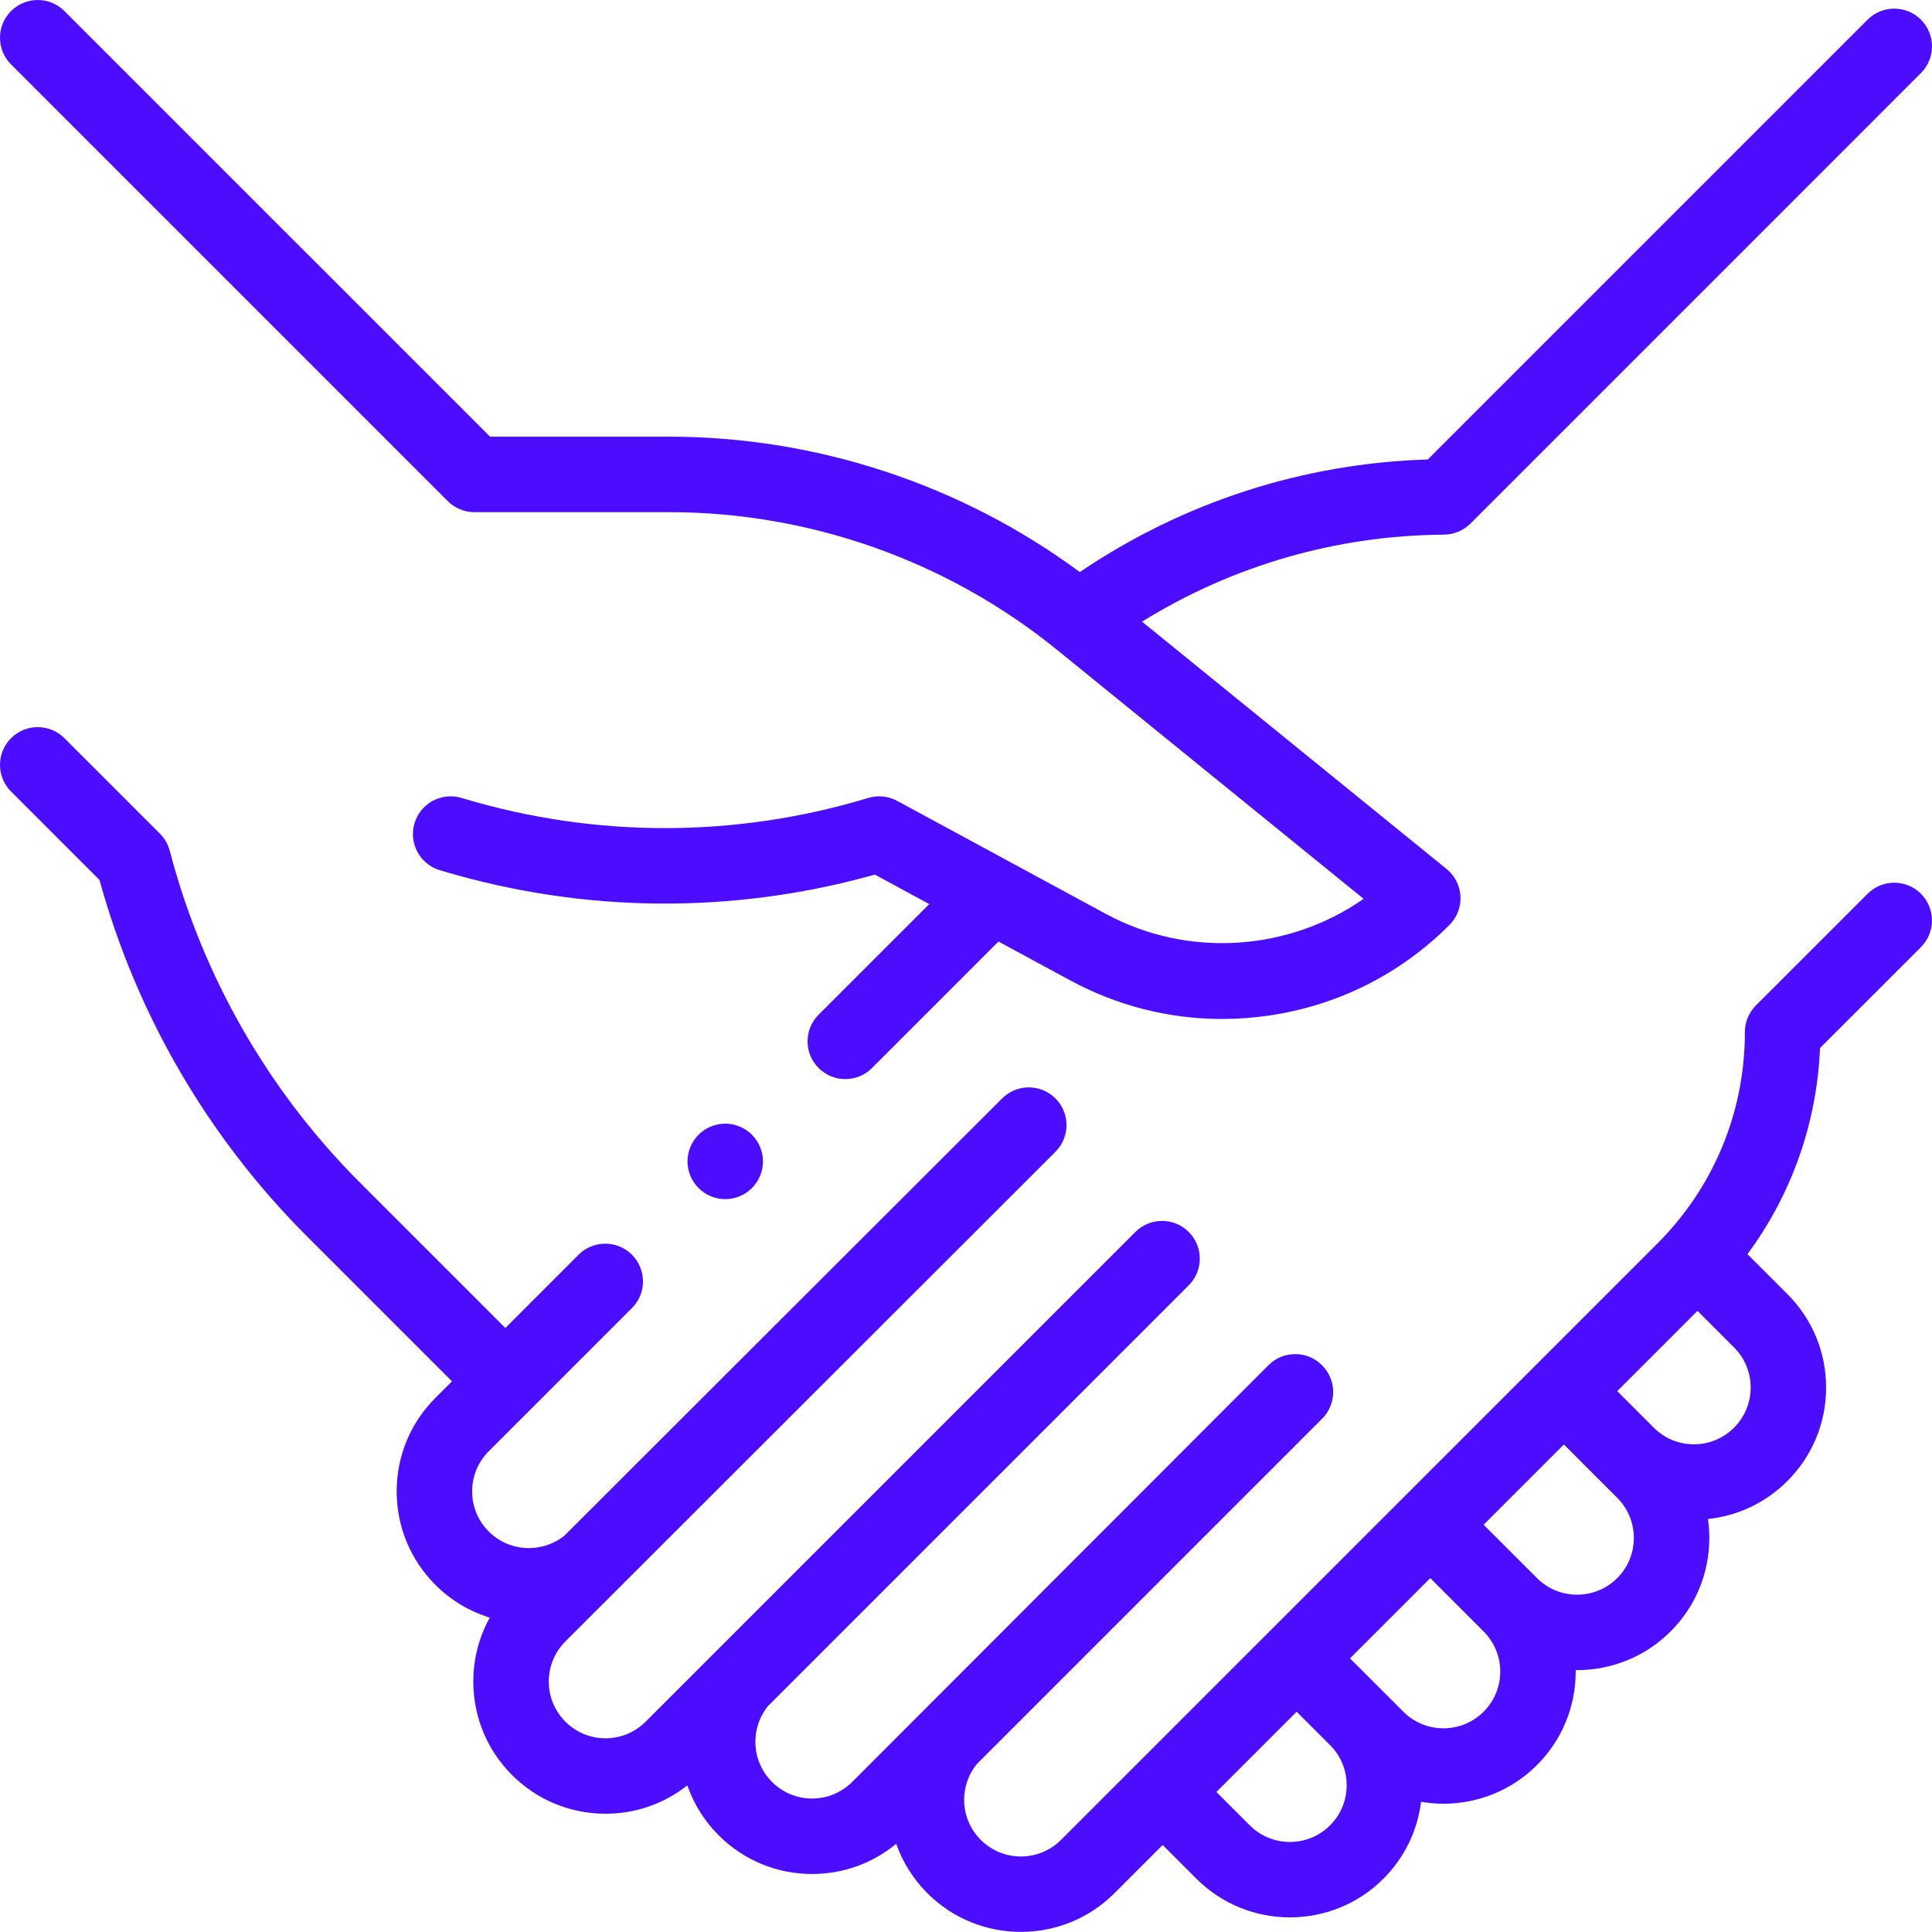
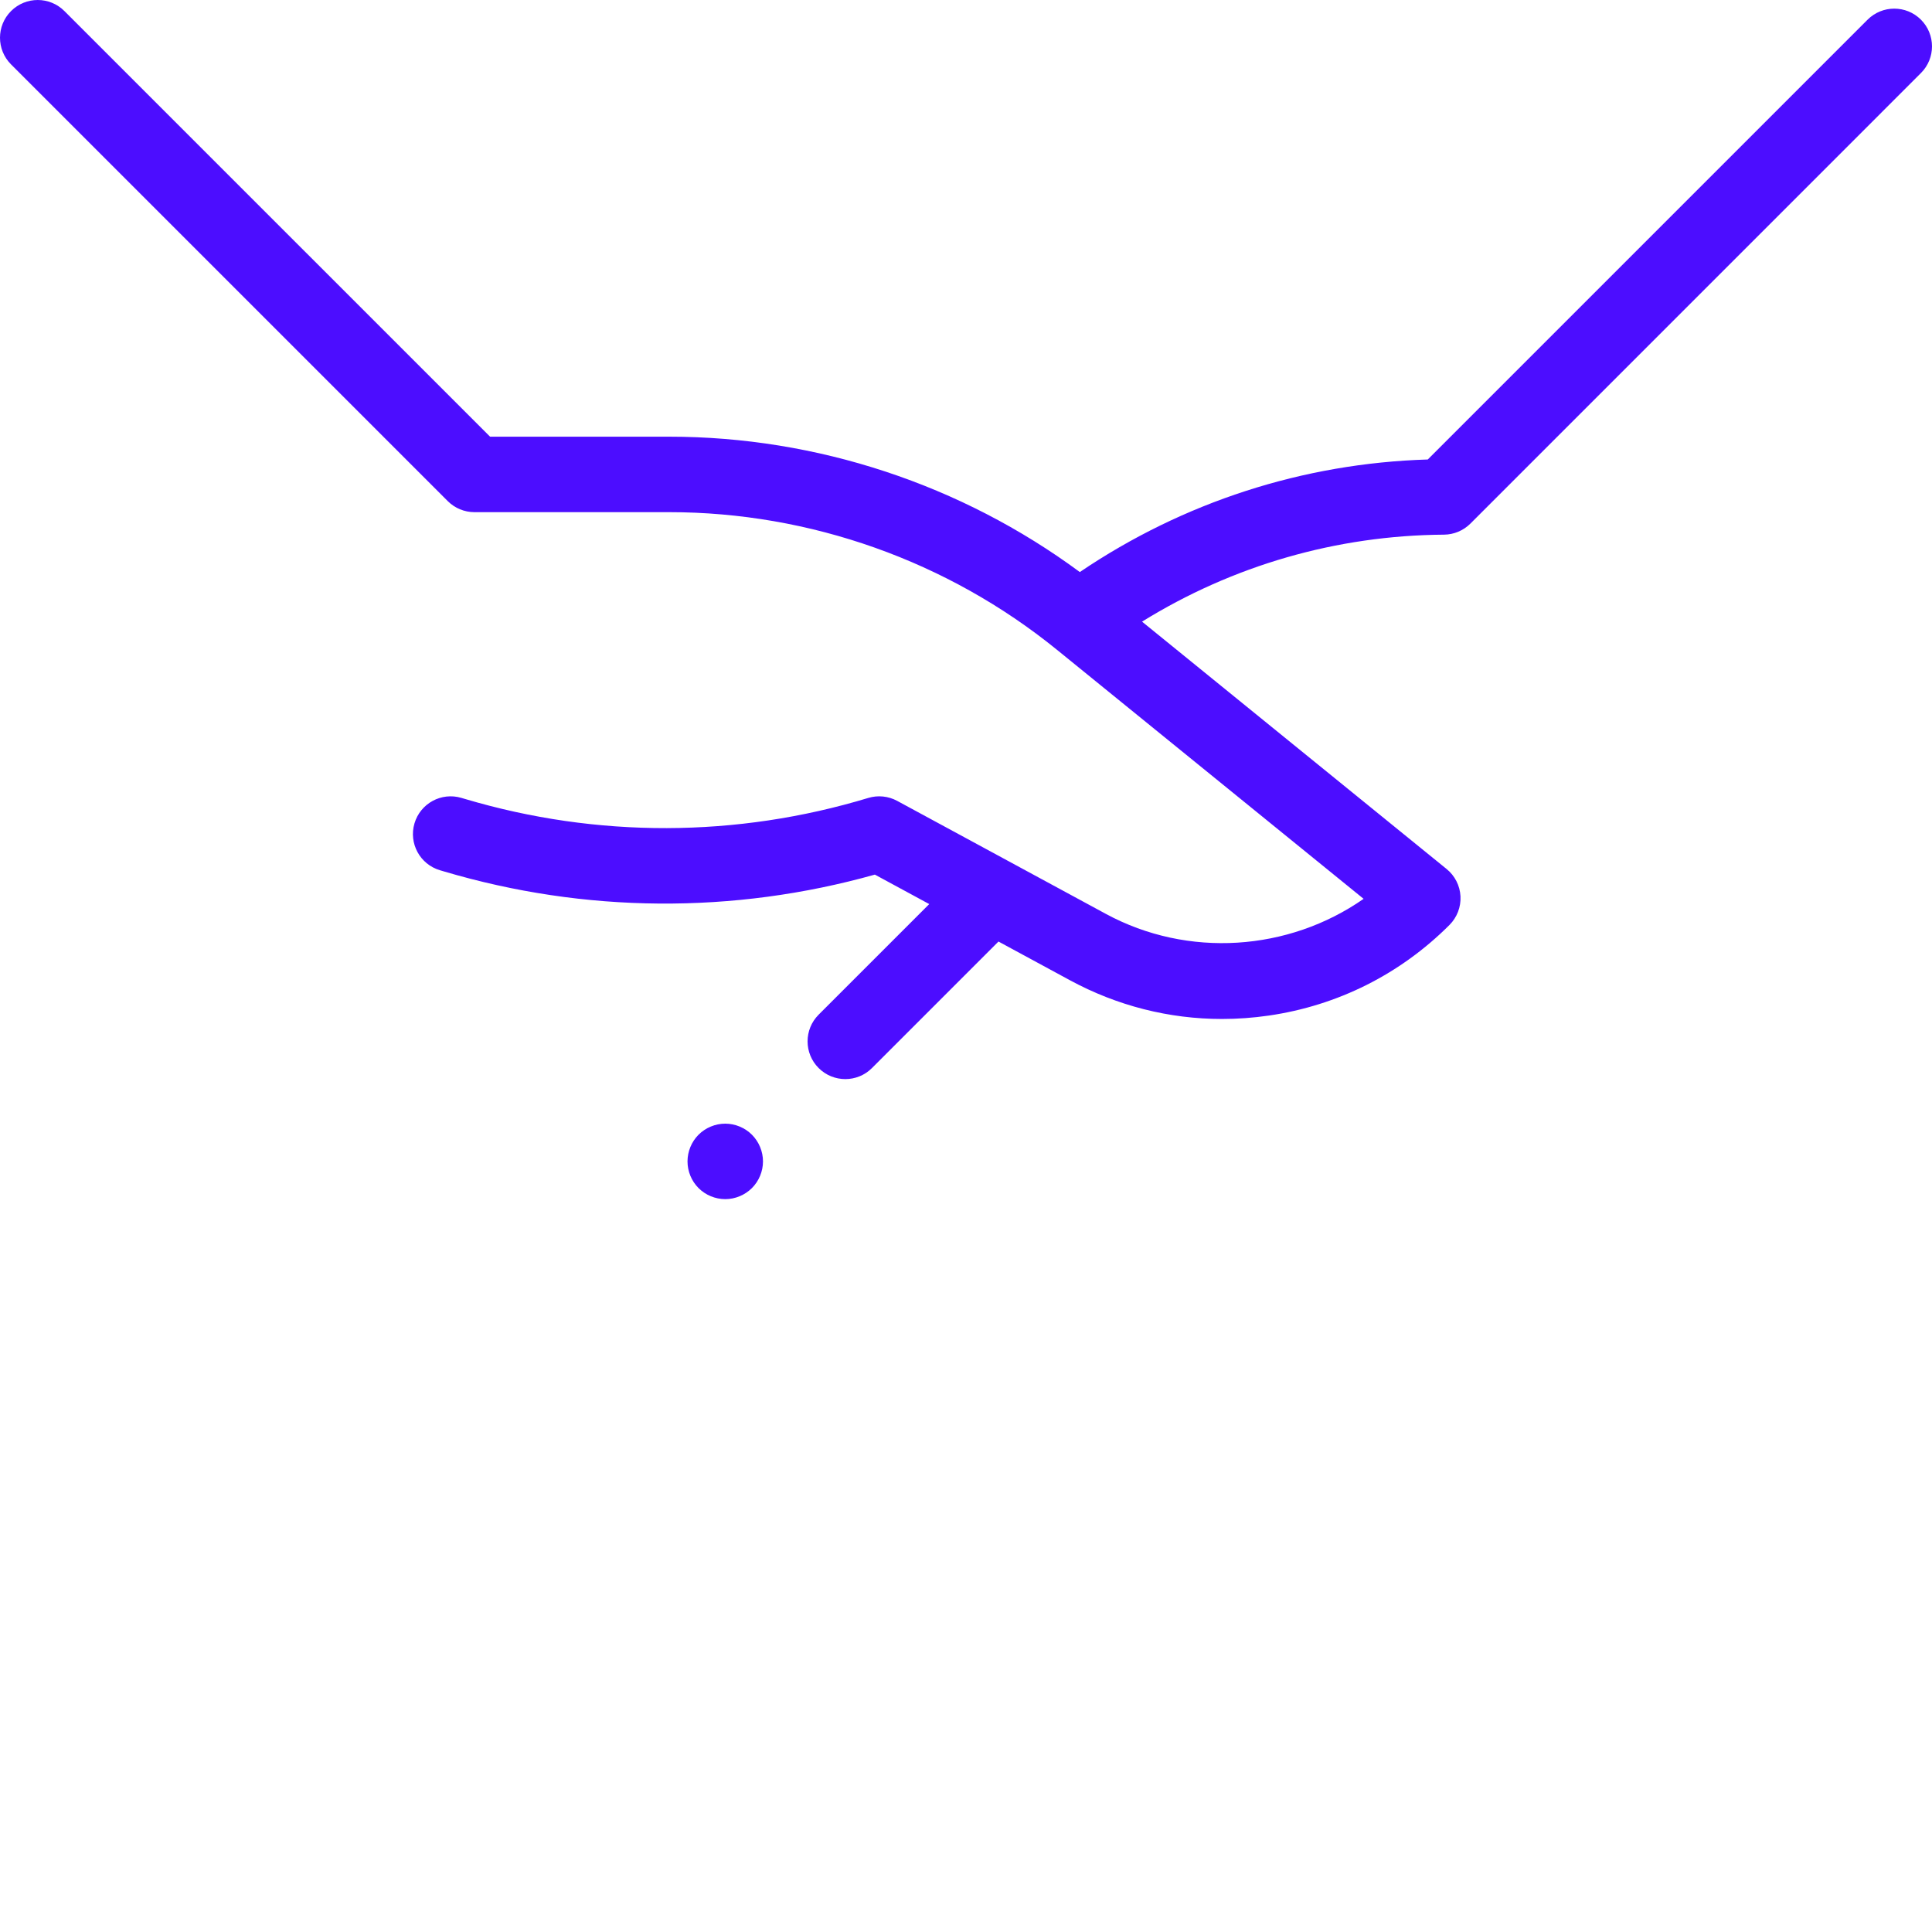
<svg xmlns="http://www.w3.org/2000/svg" width="76" height="76" viewBox="0 0 76 76" fill="none">
-   <path d="M73.466 35.158L69.075 39.549C68.796 39.828 68.64 40.205 68.64 40.599C68.64 43.743 67.416 46.699 65.192 48.923L41.738 72.376C40.868 73.247 39.452 73.247 38.582 72.376C38.16 71.955 37.928 71.394 37.928 70.798C37.928 70.279 38.104 69.787 38.428 69.391L52.009 55.809C52.589 55.229 52.589 54.289 52.009 53.71C52.008 53.708 52.006 53.707 52.005 53.706C52.003 53.704 52.002 53.703 52.001 53.701C51.421 53.122 50.481 53.122 49.901 53.701L33.525 70.095C33.103 70.517 32.542 70.749 31.946 70.749C31.35 70.749 30.79 70.517 30.368 70.095C29.553 69.28 29.501 67.986 30.213 67.11L46.762 50.561C47.342 49.982 47.342 49.042 46.762 48.462C46.182 47.883 45.242 47.883 44.663 48.462L25.398 67.726C24.977 68.148 24.416 68.38 23.82 68.38C23.224 68.38 22.663 68.147 22.242 67.726C21.82 67.304 21.588 66.744 21.588 66.148C21.588 65.551 21.82 64.991 22.242 64.569L41.519 45.309C42.099 44.729 42.099 43.789 41.519 43.21C40.939 42.63 39.999 42.63 39.42 43.21L22.212 60.4C21.336 61.112 20.042 61.061 19.227 60.246C18.805 59.824 18.573 59.263 18.573 58.667C18.573 58.071 18.806 57.51 19.227 57.089L24.859 51.457C25.439 50.877 25.439 49.937 24.859 49.357C24.279 48.778 23.34 48.778 22.76 49.357L19.879 52.239L14.156 46.516C10.553 42.913 7.968 38.403 6.681 33.473C6.614 33.218 6.481 32.985 6.295 32.798L2.534 29.038C1.954 28.459 1.015 28.459 0.435 29.038C-0.145 29.618 -0.145 30.558 0.435 31.137L3.914 34.617C5.368 39.903 8.177 44.735 12.057 48.615L17.78 54.338L17.128 54.989C16.146 55.972 15.604 57.278 15.604 58.667C15.604 60.056 16.146 61.362 17.128 62.345C17.746 62.963 18.483 63.392 19.266 63.633C18.845 64.394 18.619 65.253 18.619 66.147C18.619 67.537 19.16 68.843 20.142 69.825C21.125 70.807 22.431 71.348 23.82 71.348C25.002 71.348 26.124 70.955 27.037 70.233C27.287 70.95 27.697 71.622 28.269 72.194C29.251 73.177 30.557 73.718 31.946 73.718C33.168 73.718 34.325 73.299 35.254 72.531C35.509 73.254 35.924 73.917 36.482 74.476C37.496 75.49 38.828 75.996 40.16 75.996C41.492 75.996 42.824 75.49 43.837 74.476L45.737 72.577L47.065 73.905C48.079 74.918 49.41 75.425 50.742 75.425C52.074 75.425 53.406 74.918 54.42 73.905C55.247 73.078 55.76 72.021 55.901 70.878C56.193 70.928 56.488 70.954 56.783 70.954C58.115 70.954 59.447 70.447 60.461 69.434C61.443 68.451 61.984 67.145 61.984 65.756C61.984 65.736 61.983 65.717 61.983 65.697C62.002 65.697 62.02 65.698 62.039 65.698C63.371 65.698 64.703 65.191 65.717 64.178C66.699 63.195 67.24 61.889 67.24 60.5C67.24 60.248 67.222 59.999 67.187 59.754C68.367 59.63 69.461 59.111 70.311 58.26C71.294 57.278 71.835 55.972 71.835 54.583C71.835 53.194 71.294 51.888 70.311 50.905L68.741 49.335C70.479 46.984 71.472 44.184 71.595 41.227L75.565 37.258C76.144 36.678 76.144 35.738 75.565 35.158C74.985 34.579 74.045 34.579 73.466 35.158ZM52.321 71.805C51.45 72.675 50.034 72.676 49.164 71.805L47.85 70.491L51.007 67.335L51.759 68.086L52.321 68.649C52.743 69.07 52.975 69.63 52.975 70.227C52.975 70.823 52.742 71.384 52.321 71.805ZM59.016 65.756C59.016 66.352 58.783 66.913 58.362 67.334C57.491 68.204 56.075 68.205 55.205 67.334L54.421 66.55C54.42 66.55 54.42 66.55 54.42 66.549L53.106 65.236L56.263 62.079L58.362 64.178C58.783 64.599 59.016 65.16 59.016 65.756ZM63.618 62.078C62.747 62.948 61.331 62.949 60.461 62.078L58.362 59.979L61.519 56.822L63.618 58.921C64.039 59.343 64.271 59.904 64.271 60.5C64.272 61.096 64.039 61.657 63.618 62.078ZM68.213 56.161C67.791 56.583 67.23 56.815 66.634 56.815C66.038 56.815 65.478 56.583 65.056 56.161L63.618 54.723L66.775 51.566L68.213 53.004C68.634 53.426 68.866 53.986 68.866 54.583C68.866 55.179 68.634 55.739 68.213 56.161Z" fill="#4C0DFF" />
  <path d="M17.613 19.712C17.892 19.991 18.269 20.147 18.663 20.147H26.324C31.863 20.147 37.28 22.07 41.579 25.562L53.641 35.358C50.692 37.417 46.731 37.699 43.5 35.949L35.292 31.504C34.944 31.316 34.535 31.274 34.156 31.389C28.972 32.957 23.488 32.972 18.296 31.43L18.15 31.387C17.364 31.154 16.538 31.602 16.305 32.388C16.072 33.174 16.52 34 17.306 34.233L17.451 34.276C23.001 35.924 28.852 35.966 34.415 34.405L36.554 35.564L32.203 39.915C31.623 40.495 31.623 41.434 32.203 42.014C32.493 42.304 32.873 42.449 33.253 42.449C33.633 42.449 34.013 42.304 34.302 42.014L39.278 37.038L42.086 38.559C43.949 39.568 45.989 40.084 48.072 40.084C48.683 40.084 49.298 40.039 49.913 39.95C52.624 39.555 55.081 38.323 57.019 36.385C57.316 36.088 57.473 35.679 57.452 35.259C57.43 34.839 57.231 34.448 56.905 34.184L44.925 24.454C48.497 22.242 52.578 21.061 56.801 21.032C57.191 21.03 57.565 20.873 57.841 20.598L75.565 2.873C76.145 2.294 76.145 1.354 75.565 0.774C74.986 0.195 74.046 0.195 73.466 0.774L56.165 18.075C51.261 18.224 46.547 19.75 42.477 22.503C37.819 19.062 32.131 17.178 26.324 17.178H19.278L2.534 0.435C1.954 -0.145 1.015 -0.145 0.435 0.435C-0.145 1.014 -0.145 1.954 0.435 2.534L17.613 19.712Z" fill="#4C0DFF" />
  <path d="M27.479 44.637C27.203 44.913 27.045 45.296 27.045 45.687C27.045 46.079 27.203 46.46 27.479 46.736C27.756 47.012 28.139 47.171 28.53 47.171C28.92 47.171 29.302 47.012 29.579 46.736C29.855 46.46 30.014 46.078 30.014 45.687C30.014 45.296 29.855 44.913 29.579 44.637C29.303 44.361 28.92 44.202 28.53 44.202C28.138 44.202 27.756 44.361 27.479 44.637Z" fill="#4C0DFF" />
</svg>